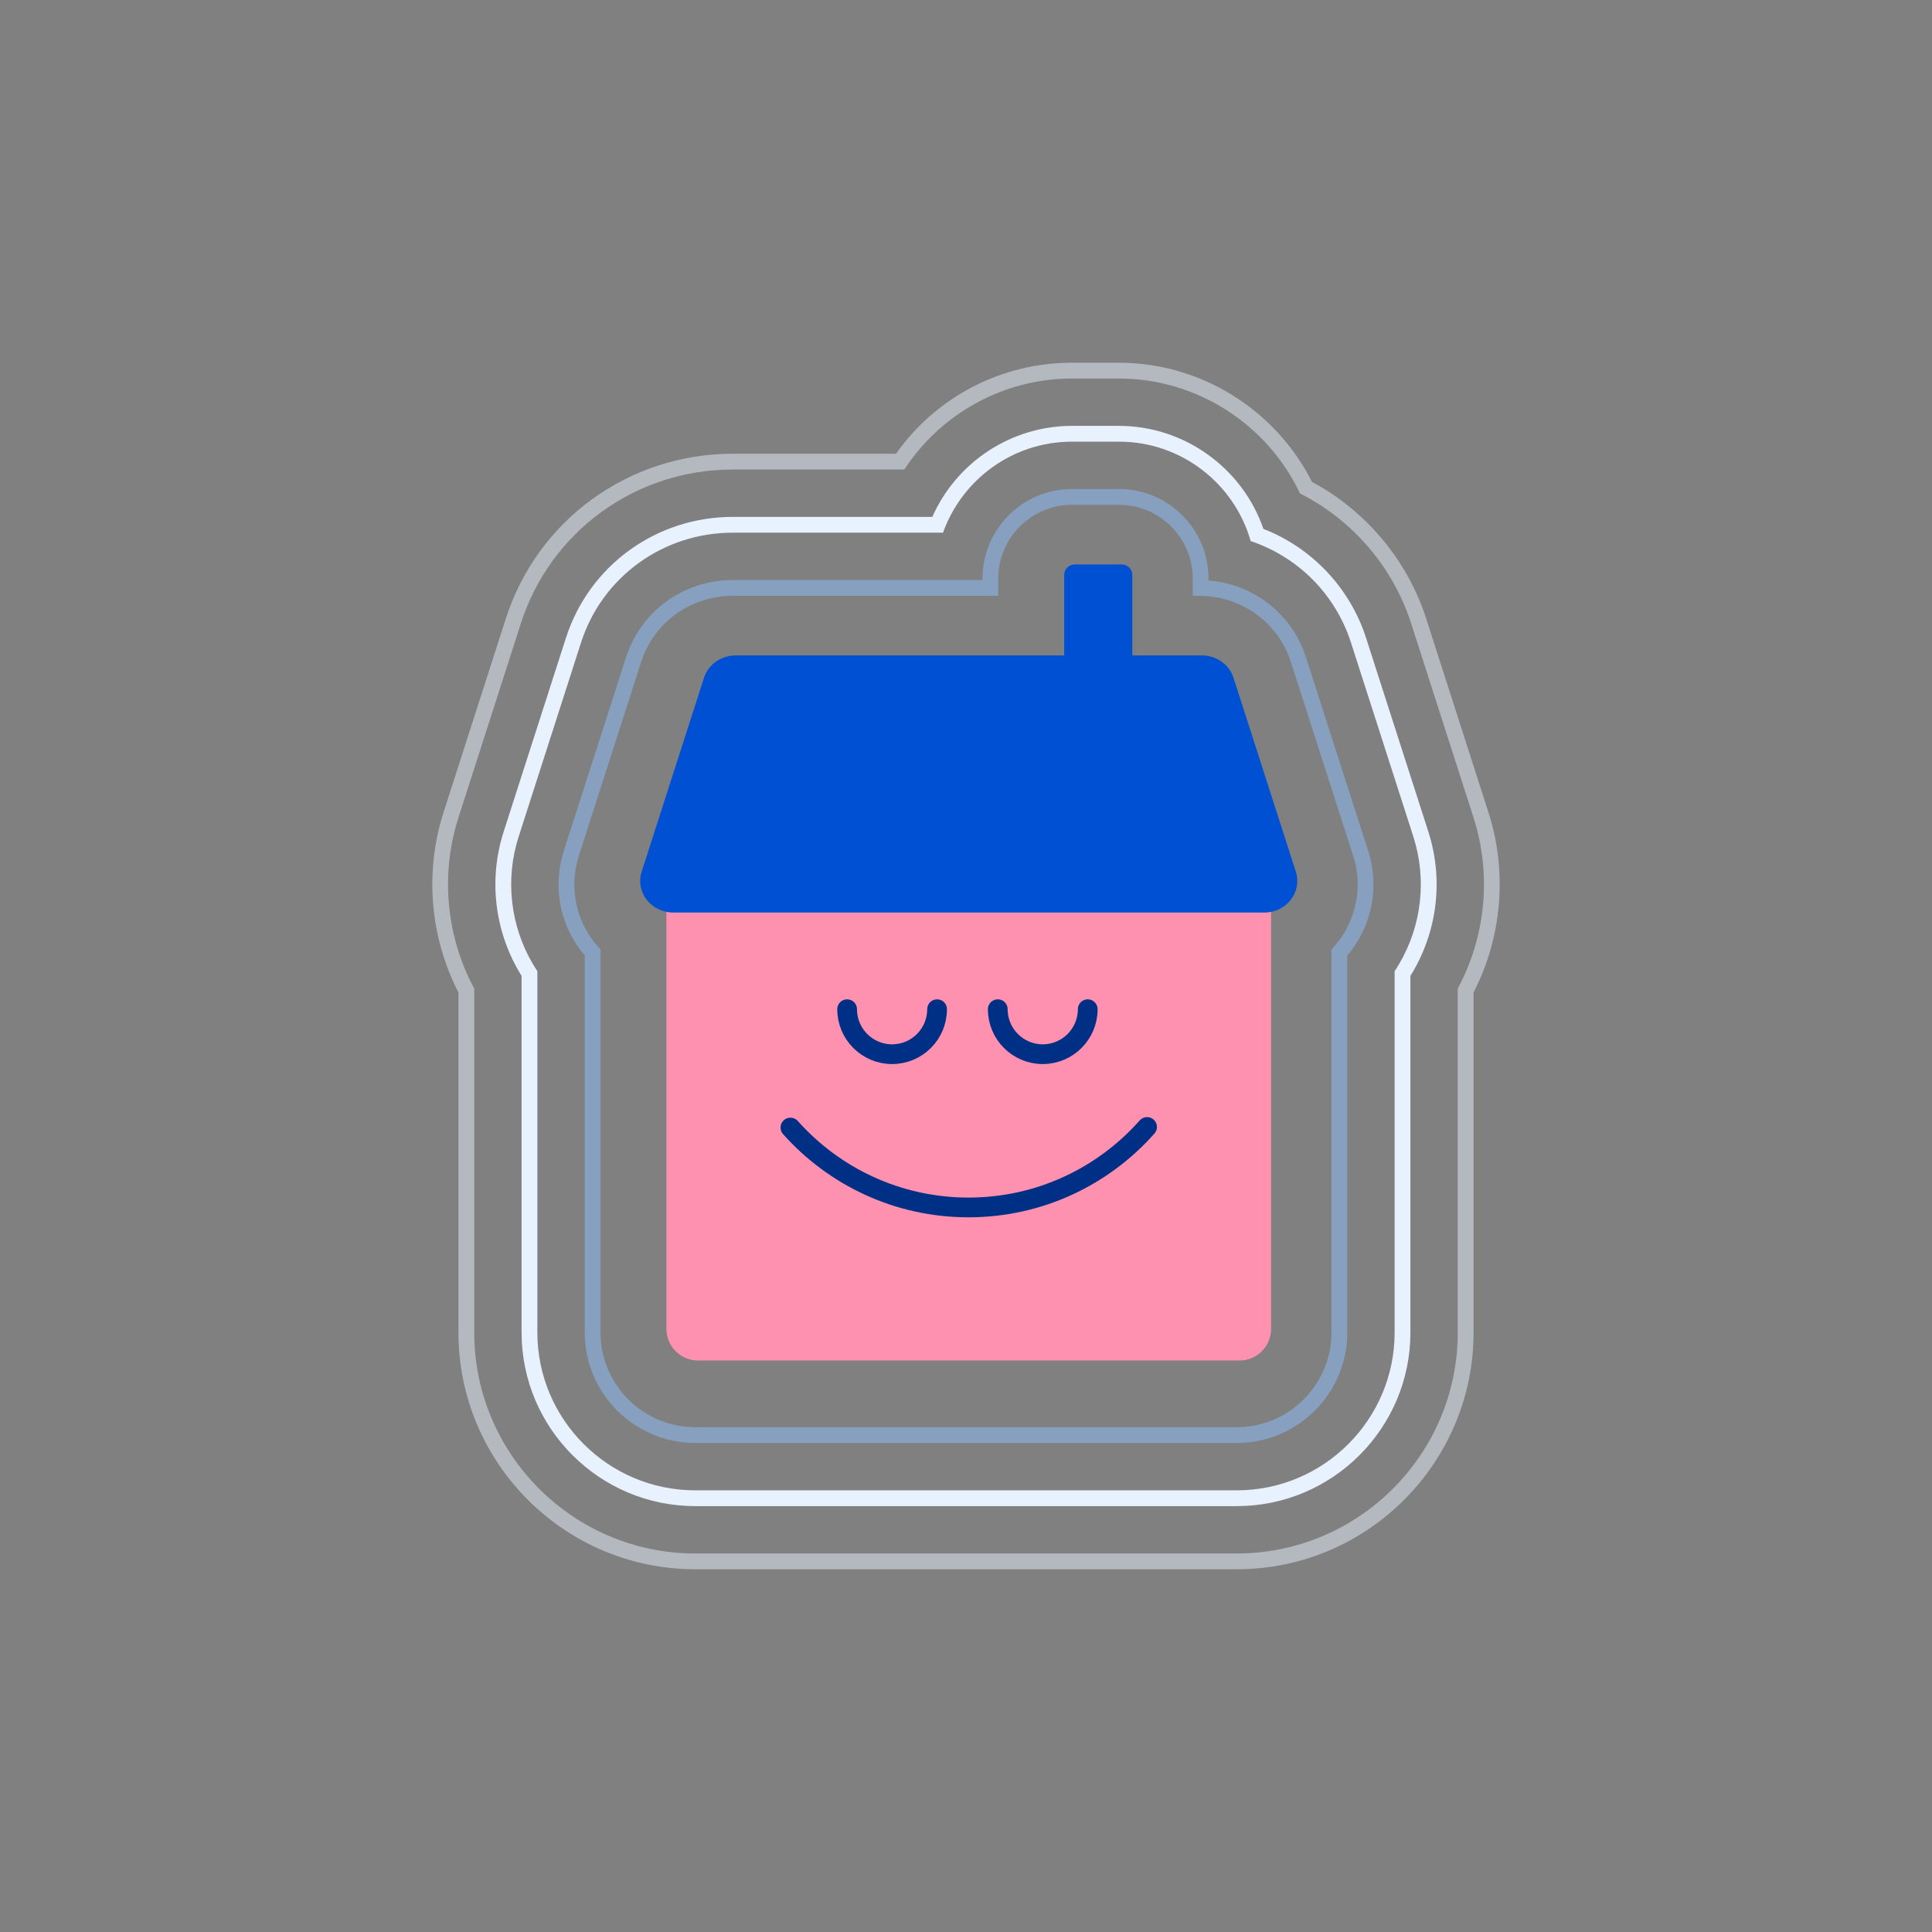
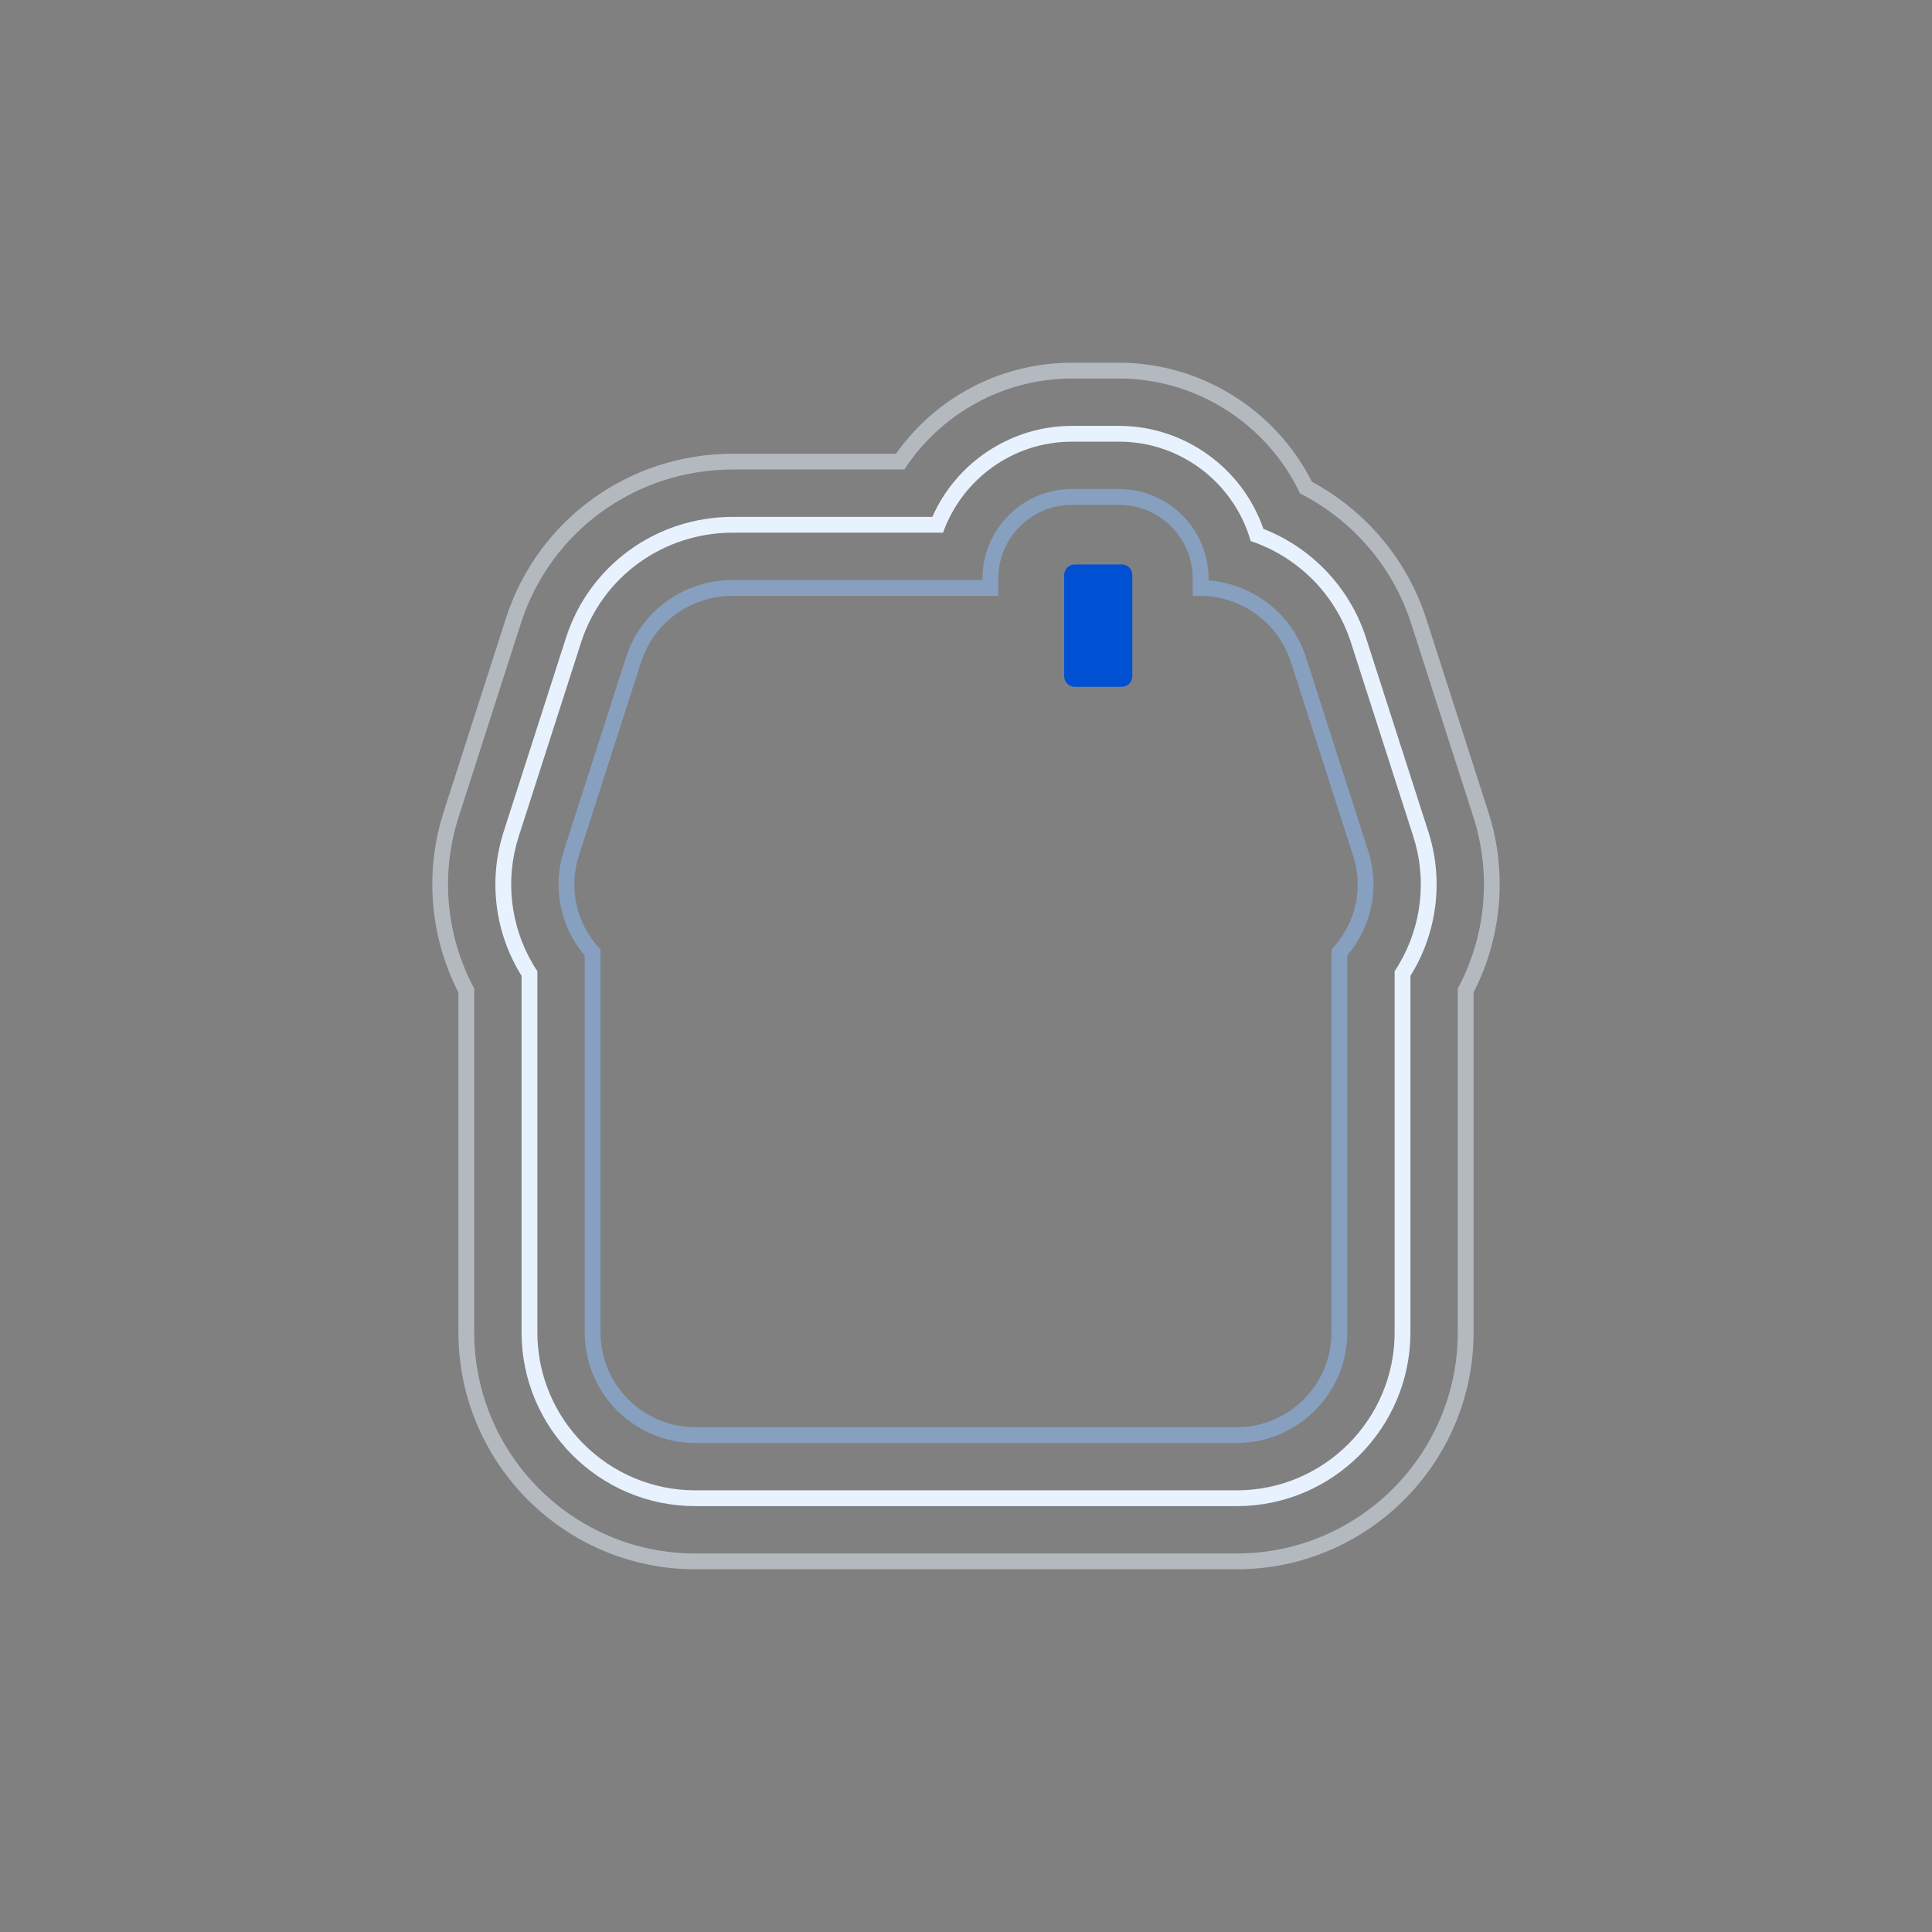
<svg xmlns="http://www.w3.org/2000/svg" xmlns:ns1="http://vectornator.io" height="100%" stroke-miterlimit="10" style="fill-rule:nonzero;clip-rule:evenodd;stroke-linecap:round;stroke-linejoin:round;" version="1.1" viewBox="0 0 540 540" width="100%" xml:space="preserve">
  <rect x="0" y="0" width="540" height="540" fill="#808080" stroke="none" />
  <defs />
  <g id="Untitled" ns1:layerName="Untitled">
    <g opacity="1" ns1:layerName="path">
      <clipPath clip-rule="nonzero" id="ClipPath">
        <path d="M0 0L540 0L540 540L0 540L0 0Z" />
      </clipPath>
      <g clip-path="url(#ClipPath)">
-         <path d="M346.446 380.266L195.092 380.266C190.238 380.266 186.267 376.295 186.267 371.441L186.267 236.247C186.267 231.393 190.238 227.422 195.092 227.422L346.446 227.422C351.3 227.422 355.271 231.393 355.271 236.247L355.271 371.441C355.271 376.295 351.3 380.266 346.446 380.266" fill="#ff91b0" fill-rule="nonzero" opacity="1" stroke="none" ns1:layerName="path" />
-         <path d="M335.934 183.197L205.603 183.197C201.545 183.197 197.962 185.726 196.771 189.432L179.347 243.641C177.523 249.314 181.966 255.056 188.179 255.056L353.358 255.056C359.572 255.056 364.014 249.314 362.19 243.641L344.766 189.432C343.575 185.726 339.992 183.197 335.934 183.197" fill="#0050d3" fill-rule="nonzero" opacity="1" stroke="none" ns1:layerName="path" />
        <path d="M313.549 191.964L300.384 191.964C298.766 191.964 297.442 190.64 297.442 189.022L297.442 160.705C297.442 159.087 298.766 157.763 300.384 157.763L313.549 157.763C315.167 157.763 316.491 159.087 316.491 160.705L316.491 189.022C316.491 190.64 315.167 191.964 313.549 191.964" fill="#0050d3" fill-rule="nonzero" opacity="1" stroke="none" ns1:layerName="path" />
-         <path d="M304.024 282.077C304.024 289.021 298.395 294.649 291.452 294.649C284.508 294.649 278.879 289.021 278.879 282.077" fill="none" opacity="1" stroke="#003085" stroke-linecap="round" stroke-linejoin="round" stroke-width="5.516" ns1:layerName="path" />
-         <path d="M320.613 314.992C308.405 328.786 290.568 337.482 270.699 337.482C250.906 337.482 233.128 328.851 220.924 315.149" fill="none" opacity="1" stroke="#003085" stroke-linecap="round" stroke-linejoin="round" stroke-width="5.516" ns1:layerName="path" />
-         <path d="M261.918 282.077C261.918 289.021 256.289 294.649 249.346 294.649C242.402 294.649 236.773 289.021 236.773 282.077" fill="none" opacity="1" stroke="#003085" stroke-linecap="round" stroke-linejoin="round" stroke-width="5.516" ns1:layerName="path" />
        <g opacity="0.5" ns1:layerName="path">
          <clipPath clip-rule="nonzero" id="ClipPath_2">
            <path d="M120.836 438.615L419.164 438.615L419.164 101.385L120.836 101.385L120.836 438.615Z" />
          </clipPath>
          <g clip-path="url(#ClipPath_2)">
            <path d="M312.78 101.385L299.615 101.385C279.972 101.385 261.762 110.848 250.428 126.819L204.835 126.819C175.74 126.819 150.244 145.323 141.391 172.864L123.968 227.07C118.638 243.647 120.165 261.921 128.134 277.39L128.134 372.426C128.134 408.923 157.826 438.615 194.323 438.615L345.677 438.615C382.174 438.615 411.866 408.923 411.866 372.426L411.866 277.391C419.835 261.922 421.361 243.65 416.033 227.072L398.609 172.863C393.383 156.604 381.792 142.764 366.687 134.675C356.481 114.402 335.488 101.385 312.78 101.385M312.78 105.798C334.571 105.798 354.255 118.636 363.359 137.917C378.01 145.334 389.329 158.414 394.408 174.213L411.832 228.423C416.943 244.324 415.334 261.639 407.453 276.301L407.453 372.426C407.453 406.49 379.74 434.202 345.677 434.202L194.323 434.202C160.259 434.202 132.547 406.49 132.547 372.426L132.547 276.3C124.666 261.637 123.057 244.321 128.169 228.42L145.592 174.214C153.856 148.505 177.664 131.232 204.835 131.232L252.762 131.232C262.929 115.639 280.477 105.798 299.615 105.798L312.78 105.798Z" fill="#e8f2ff" fill-rule="nonzero" opacity="1" stroke="none" ns1:layerName="path" />
          </g>
        </g>
        <path d="M312.78 119.035L299.615 119.035C282.679 119.035 267.375 129.134 260.591 144.469L204.835 144.469C183.436 144.469 164.693 158.05 158.195 178.264L140.771 232.472C136.574 245.528 138.154 259.8 145.105 271.629C145.325 272.005 145.552 272.379 145.784 272.751L145.784 372.426C145.784 399.19 167.559 420.964 194.323 420.964L345.677 420.964C372.442 420.964 394.216 399.19 394.216 372.426L394.216 272.751C394.447 272.381 394.674 272.007 394.895 271.631C401.846 259.801 403.426 245.529 399.23 232.473L381.805 178.264C377.333 164.35 366.699 153.118 353.121 147.823C347.241 130.762 330.972 119.035 312.78 119.035M312.78 123.448C330.24 123.448 345.005 135.21 349.568 151.226C362.678 155.635 373.216 165.961 377.604 179.614L395.029 233.823C398.841 245.684 397.405 258.649 391.091 269.395C390.68 270.093 390.251 270.779 389.803 271.454L389.803 372.426C389.803 396.757 370.008 416.552 345.677 416.552L194.323 416.552C169.992 416.552 150.197 396.757 150.197 372.426L150.197 271.454C149.749 270.779 149.319 270.092 148.909 269.394C142.594 258.647 141.159 245.682 144.972 233.822L162.396 179.615C168.305 161.232 185.36 148.882 204.835 148.882L263.579 148.882C268.858 134.075 283.019 123.448 299.615 123.448L312.78 123.448Z" fill="#e8f2ff" fill-rule="nonzero" opacity="1" stroke="none" ns1:layerName="path" />
        <g opacity="0.5" ns1:layerName="path">
          <clipPath clip-rule="nonzero" id="ClipPath_3">
            <path d="M156.113 403.314L383.887 403.314L383.887 136.686L156.113 136.686L156.113 403.314Z" />
          </clipPath>
          <g clip-path="url(#ClipPath_3)">
            <path d="M312.78 136.686L299.615 136.686C285.827 136.686 274.611 147.903 274.611 161.691L274.611 162.12L204.835 162.12C191.132 162.12 179.141 170.779 174.998 183.666L157.574 237.874C154.915 246.147 155.916 255.191 160.322 262.688C161.229 264.232 162.272 265.698 163.435 267.065L163.435 372.427C163.435 389.458 177.291 403.315 194.323 403.315L345.677 403.315C362.709 403.315 376.565 389.458 376.565 372.427L376.565 267.065C377.728 265.698 378.771 264.231 379.678 262.688C384.083 255.192 385.085 246.148 382.426 237.875L365.002 183.666C361.126 171.607 350.378 163.25 337.785 162.226L337.785 161.691C337.785 147.903 326.568 136.686 312.78 136.686M312.78 141.099C324.134 141.099 333.372 150.336 333.372 161.691L333.372 166.533L335.166 166.533C346.945 166.533 357.247 173.961 360.801 185.016L378.225 239.225C380.5 246.302 379.643 254.039 375.873 260.453C374.821 262.244 373.569 263.892 372.153 265.37L372.153 372.427C372.153 387.025 360.276 398.902 345.677 398.902L194.323 398.902C179.724 398.902 167.847 387.025 167.847 372.427L167.847 265.37C166.431 263.892 165.179 262.244 164.126 260.453C160.357 254.038 159.5 246.301 161.775 239.225L179.199 185.017C182.753 173.961 193.055 166.533 204.835 166.533L279.023 166.533L279.023 161.691C279.023 150.336 288.26 141.099 299.615 141.099L312.78 141.099Z" fill="#8dc0ff" fill-rule="nonzero" opacity="1" stroke="none" ns1:layerName="path" />
          </g>
        </g>
      </g>
    </g>
  </g>
</svg>